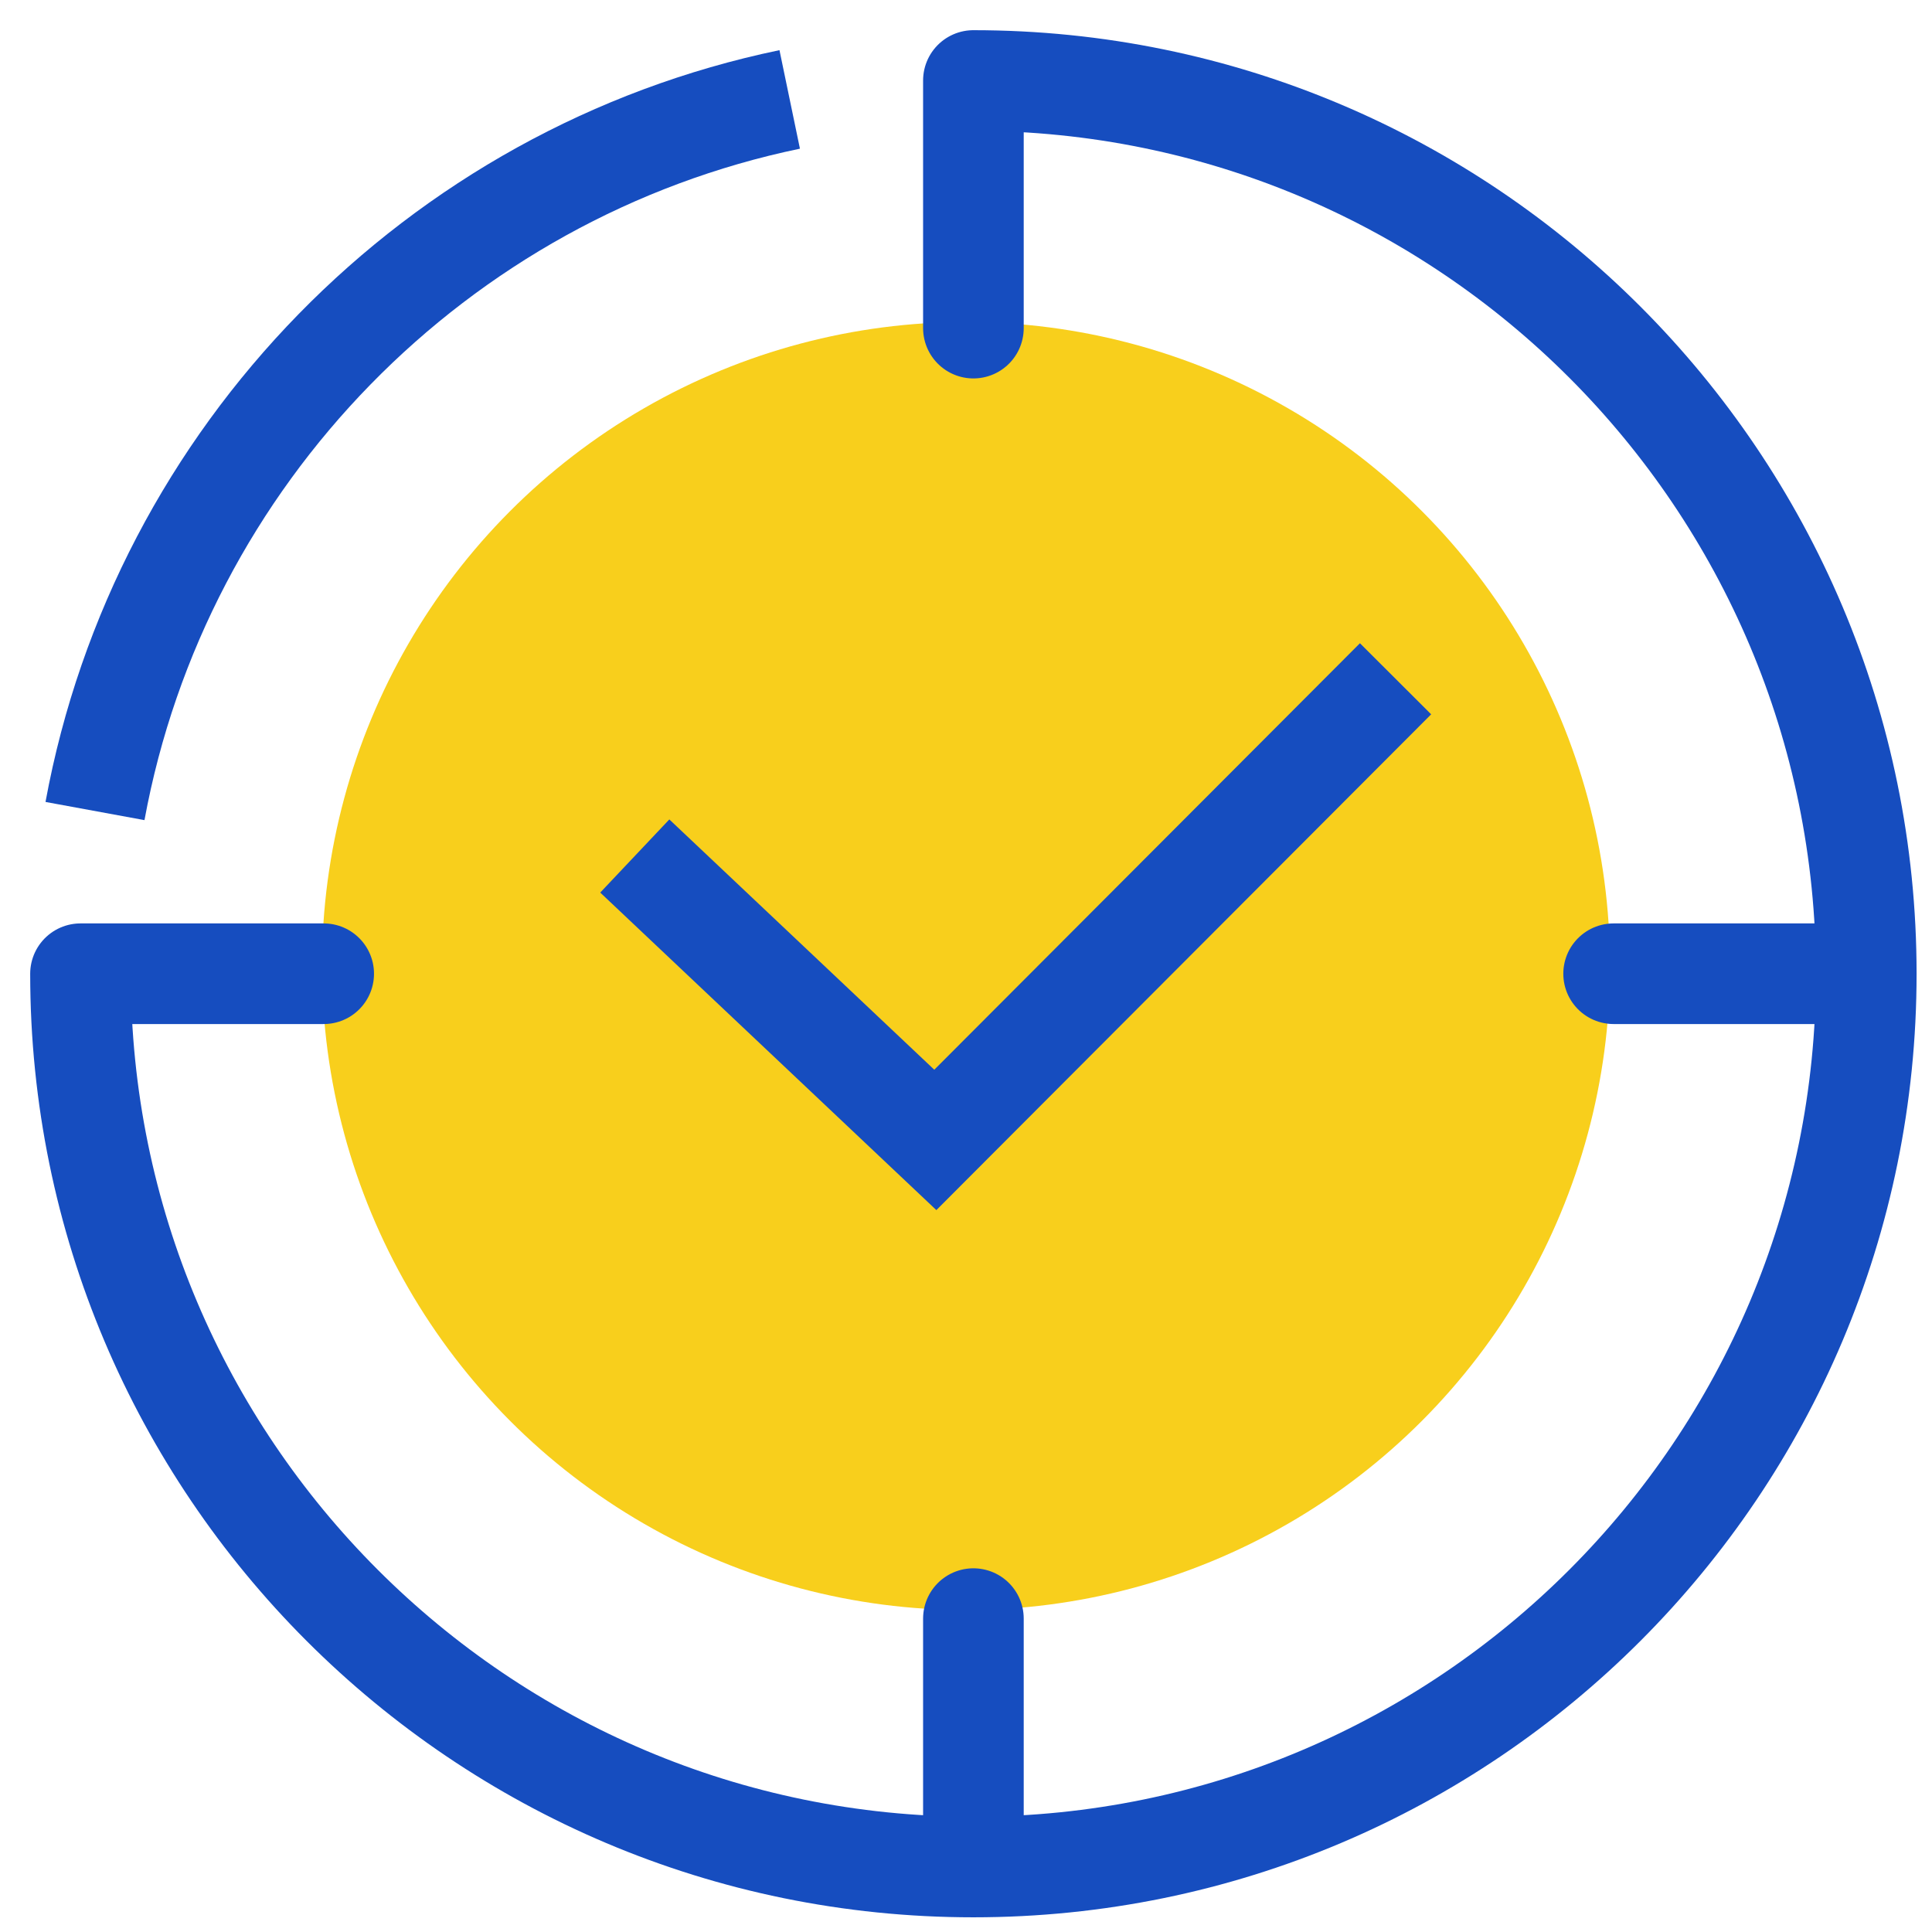
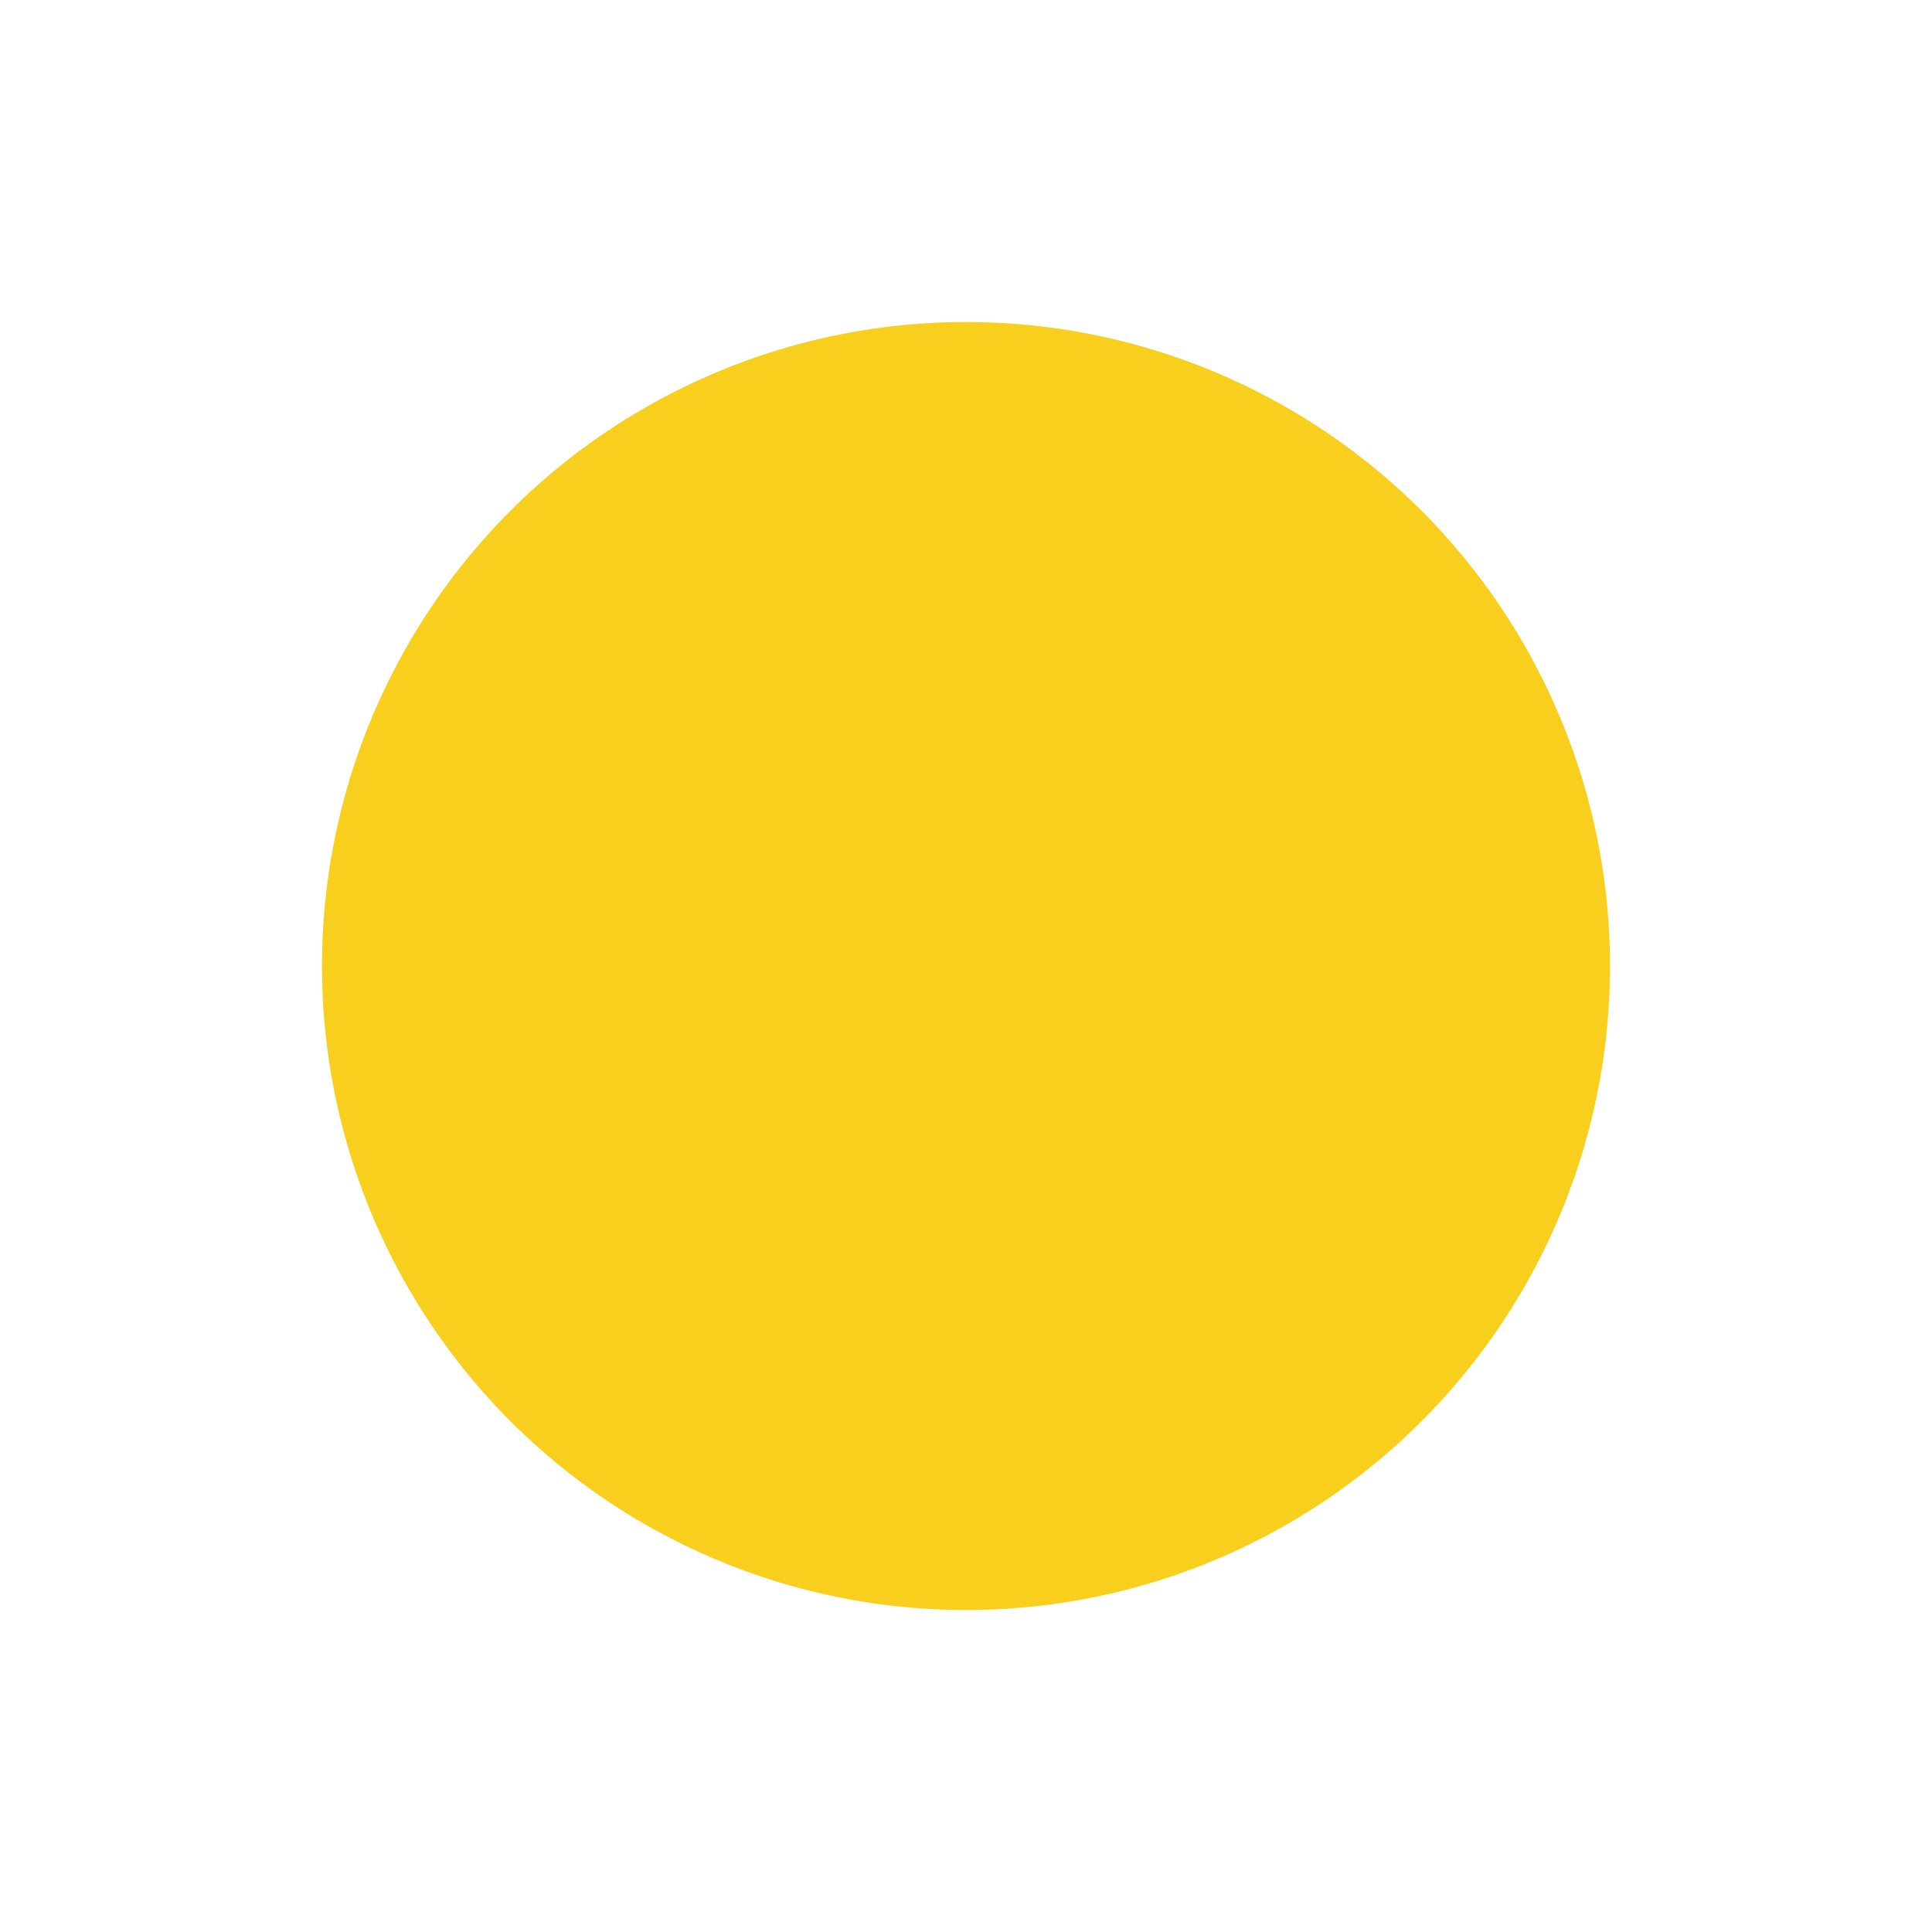
<svg xmlns="http://www.w3.org/2000/svg" width="48" height="48" fill="none">
  <circle cx="24" cy="24" r="16" fill="#F8CF1C" />
-   <path d="M24.184 40.214v5.503M45.574 24.192H40.09" stroke="#164DBF" stroke-width="2.5" stroke-miterlimit="10" stroke-linecap="round" stroke-linejoin="round" />
-   <path d="M2.36 20.15c1.624-8.84 8.495-15.859 17.26-17.68M34.672 16.864L23.238 28.321l-7.467-7.054" stroke="#164DBF" stroke-width="2.5" stroke-miterlimit="10" />
-   <path d="M8.042 24.192H2c0 12.251 9.938 22.193 22.184 22.193 12.264 0 22.183-9.942 22.183-22.193C46.367 11.942 36.447 2 24.184 2v6.152" stroke="#164DBF" stroke-width="2.5" stroke-miterlimit="10" stroke-linecap="round" stroke-linejoin="round" />
</svg>